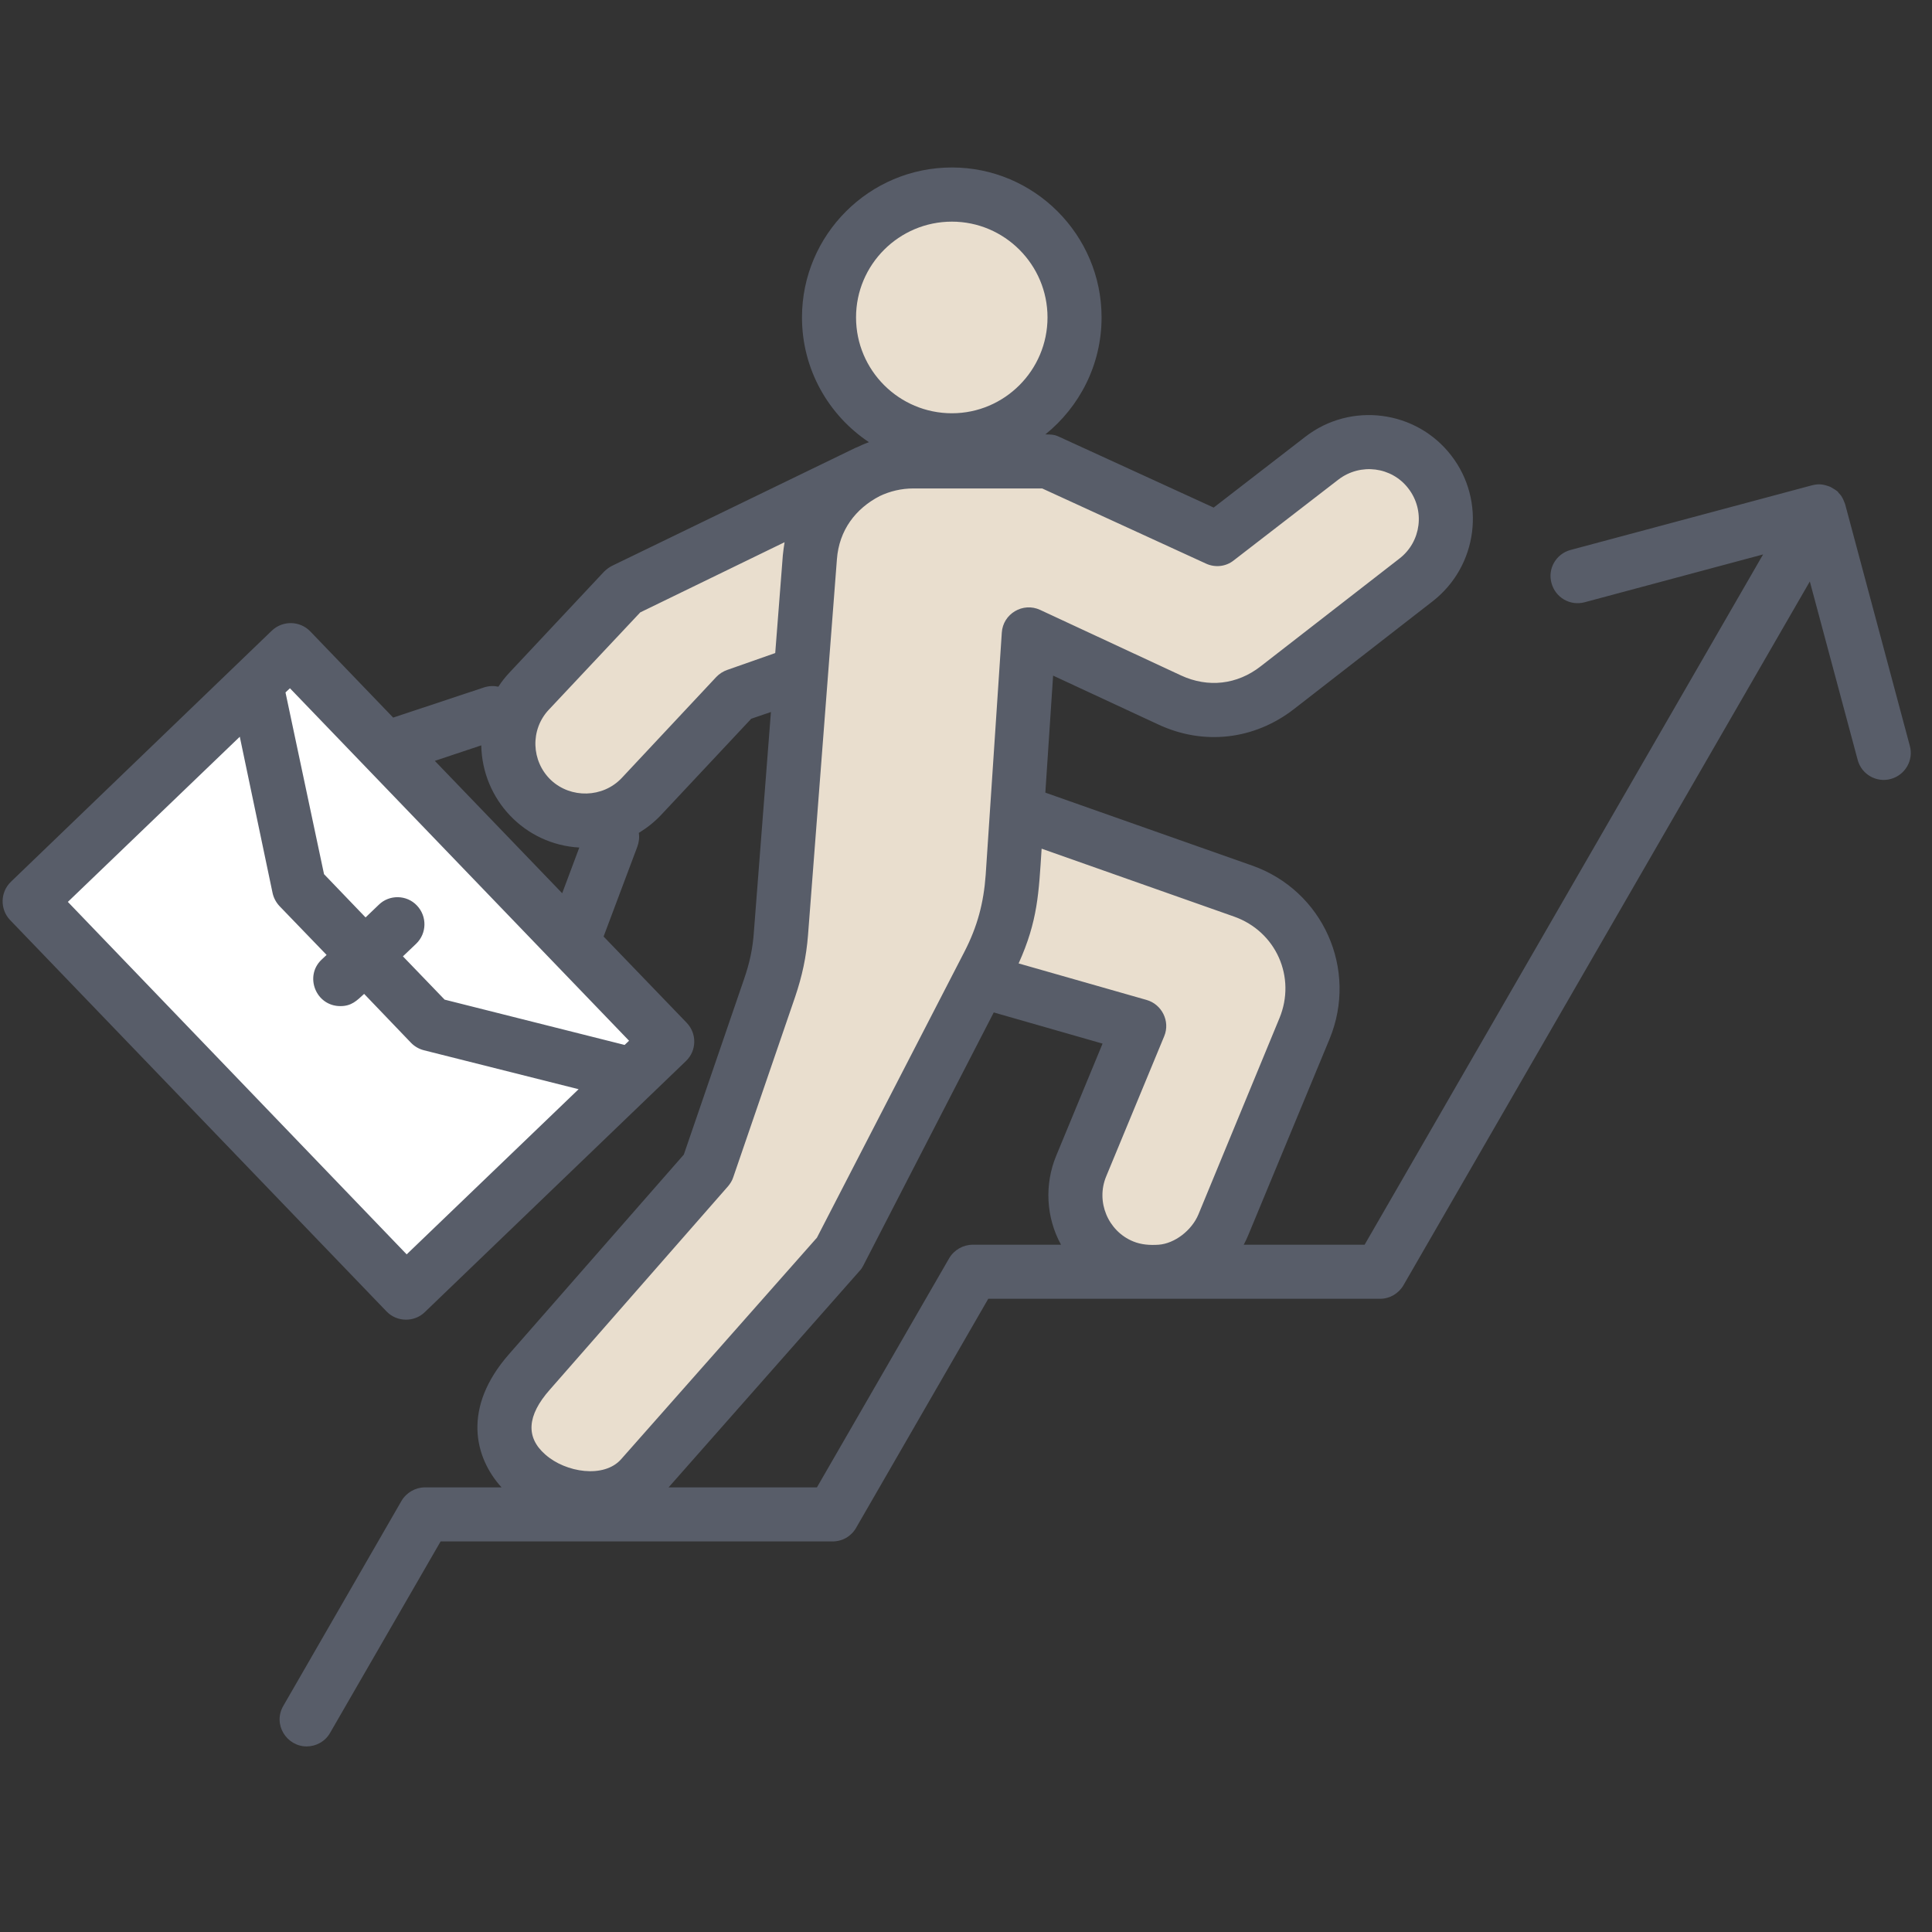
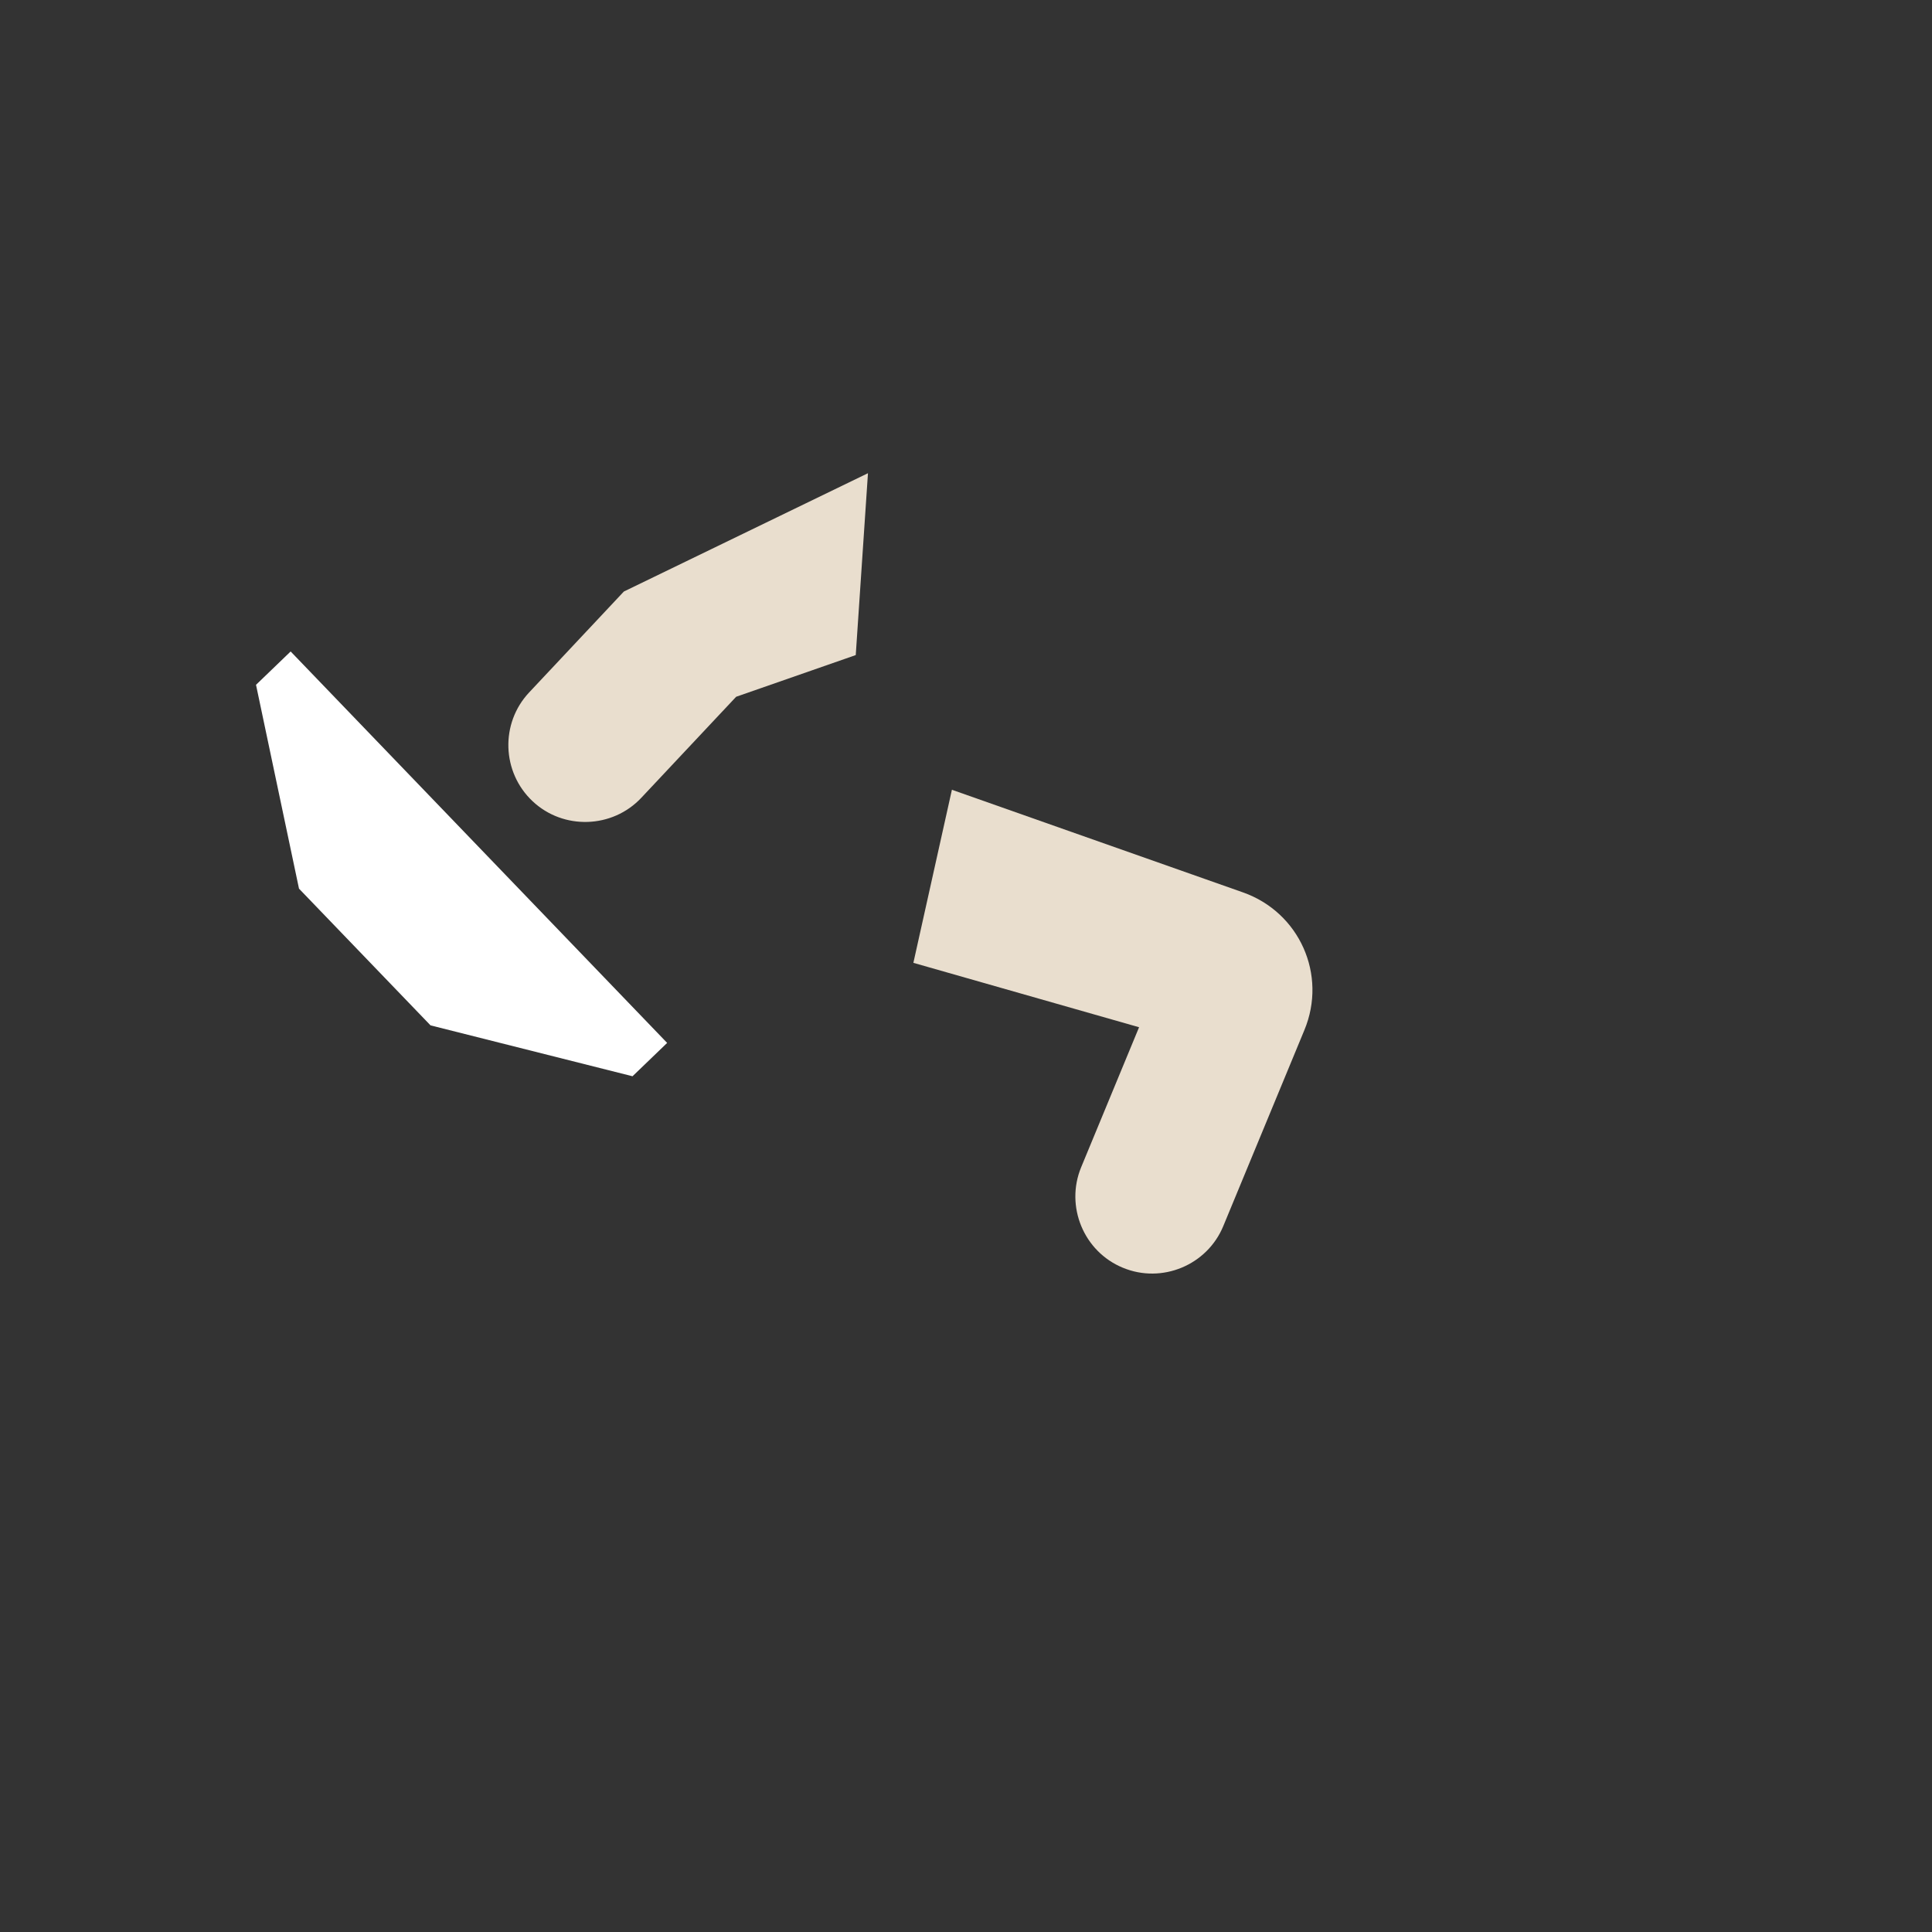
<svg xmlns="http://www.w3.org/2000/svg" width="70" zoomAndPan="magnify" viewBox="0 0 52.5 52.5" height="70" preserveAspectRatio="xMidYMid meet" version="1.0">
  <rect x="0" y="0" width="52.5" height="52.5" fill="#333333" stroke="none" />
  <defs>
    <clipPath id="34c474e179">
-       <path d="M 0 4.52 L 52 4.52 L 52 47.609 L 0 47.609 Z M 0 4.52 " clip-rule="nonzero" />
-     </clipPath>
+       </clipPath>
  </defs>
-   <path fill="#ffffff" d="M 0.805 24.527 L 7.898 17.703 L 18.129 28.34 L 11.035 35.164 Z M 0.805 24.527 " fill-opacity="1" fill-rule="evenodd" />
  <path fill="#ffffff" d="M 7.898 17.703 L 18.129 28.34 L 17.188 29.246 L 11.699 27.863 L 8.125 24.148 L 6.957 18.609 Z M 7.898 17.703 " fill-opacity="1" fill-rule="evenodd" />
  <path fill="#e9dece" d="M 35.445 27.992 L 33.242 33.316 C 32.805 34.379 31.574 34.891 30.512 34.449 C 29.449 34.012 28.941 32.781 29.379 31.719 L 30.953 27.914 L 24.82 26.164 L 25.867 21.461 L 33.777 24.25 C 35.312 24.793 36.07 26.488 35.445 27.992 Z M 35.445 27.992 " fill-opacity="1" fill-rule="evenodd" />
  <path fill="#e9dece" d="M 20.004 18.934 L 17.426 21.68 C 16.641 22.516 15.309 22.559 14.473 21.773 C 13.633 20.984 13.59 19.656 14.379 18.816 L 16.953 16.074 L 23.586 12.859 L 23.254 17.801 Z M 20.004 18.934 " fill-opacity="1" fill-rule="evenodd" />
-   <path fill="#e9dece" d="M 38.477 15.797 C 39.387 15.094 39.559 13.773 38.855 12.863 C 38.152 11.953 36.832 11.785 35.922 12.488 L 33.074 14.684 L 28.477 12.574 L 24.82 12.574 C 23.344 12.574 22.121 13.707 22.008 15.18 L 21.223 25.391 C 21.18 25.93 21.086 26.383 20.91 26.895 L 19.23 31.789 L 14.383 37.316 C 12.156 39.855 16.047 41.746 17.434 40.176 L 22.805 34.086 L 26.855 26.234 C 27.254 25.461 27.457 24.73 27.516 23.859 L 27.957 17.277 L 31.785 19.059 C 32.766 19.516 33.852 19.395 34.707 18.727 Z M 38.477 15.797 " fill-opacity="1" fill-rule="evenodd" />
-   <path fill="#e9dece" d="M 26.535 5.316 C 26.969 5.406 27.367 5.574 27.734 5.824 C 28.102 6.07 28.406 6.379 28.652 6.75 C 28.895 7.117 29.059 7.52 29.141 7.957 C 29.227 8.391 29.223 8.824 29.133 9.258 C 29.043 9.691 28.875 10.094 28.629 10.457 C 28.379 10.824 28.07 11.129 27.703 11.375 C 27.332 11.617 26.93 11.781 26.496 11.863 C 26.059 11.949 25.625 11.945 25.191 11.855 C 24.758 11.77 24.359 11.598 23.992 11.352 C 23.625 11.102 23.32 10.793 23.078 10.426 C 22.832 10.055 22.668 9.652 22.586 9.219 C 22.5 8.785 22.504 8.348 22.594 7.914 C 22.684 7.48 22.852 7.082 23.098 6.715 C 23.348 6.348 23.656 6.043 24.027 5.801 C 24.395 5.555 24.797 5.391 25.23 5.309 C 25.668 5.227 26.102 5.227 26.535 5.316 Z M 26.535 5.316 " fill-opacity="1" fill-rule="nonzero" />
  <g clip-path="url(#34c474e179)">
    <path fill="#585d69" d="M 26.434 33.824 C 26.172 33.824 25.926 33.965 25.793 34.191 L 22.199 40.418 L 18.168 40.418 L 23.359 34.535 C 23.402 34.492 23.434 34.441 23.461 34.387 L 27.004 27.512 L 29.961 28.359 L 28.703 31.402 C 28.379 32.18 28.422 33.078 28.832 33.824 Z M 14.938 37.766 C 14.32 38.465 14.281 39.059 14.82 39.527 C 15.371 40.016 16.414 40.18 16.879 39.652 L 22.199 33.633 L 26.207 25.863 C 26.559 25.18 26.73 24.539 26.785 23.773 L 27.223 17.191 C 27.254 16.68 27.797 16.355 28.266 16.574 L 32.094 18.355 C 32.828 18.695 33.617 18.605 34.254 18.109 L 38.031 15.176 C 38.621 14.719 38.73 13.867 38.27 13.273 C 37.82 12.684 36.969 12.574 36.371 13.031 L 33.523 15.23 C 33.312 15.398 33.02 15.43 32.773 15.316 L 28.32 13.273 L 24.824 13.273 C 24.492 13.273 24.184 13.348 23.906 13.48 C 23.25 13.82 22.801 14.406 22.742 15.199 L 21.957 25.41 C 21.91 26.008 21.797 26.527 21.605 27.094 L 19.926 31.988 C 19.898 32.078 19.844 32.164 19.785 32.234 Z M 19.766 18.203 C 19.652 18.242 19.547 18.309 19.465 18.395 L 16.895 21.141 C 16.383 21.684 15.512 21.703 14.973 21.199 C 14.434 20.688 14.402 19.828 14.914 19.285 L 17.398 16.641 L 21.32 14.734 C 21.301 14.852 21.285 14.969 21.273 15.086 L 21.066 17.746 Z M 11.816 20.676 L 13.078 20.254 C 13.105 21.727 14.254 22.949 15.742 23.031 L 15.277 24.273 Z M 16.973 28.395 L 12.082 27.164 L 10.949 25.988 L 11.309 25.645 C 11.602 25.363 11.609 24.898 11.328 24.605 C 11.051 24.312 10.578 24.305 10.293 24.586 L 9.934 24.93 L 8.805 23.754 L 7.758 18.816 L 7.879 18.703 L 17.094 28.281 Z M 11.051 34.086 L 1.844 24.508 L 6.516 20.02 L 7.406 24.262 C 7.434 24.395 7.5 24.52 7.594 24.621 L 8.875 25.949 L 8.738 26.078 C 8.266 26.523 8.578 27.34 9.25 27.34 C 9.555 27.34 9.695 27.191 9.895 27.008 L 11.168 28.336 C 11.262 28.434 11.383 28.504 11.516 28.539 L 15.723 29.598 Z M 25.867 6.023 C 27.297 6.023 28.465 7.191 28.465 8.625 C 28.465 10.062 27.297 11.23 25.867 11.23 C 24.43 11.23 23.262 10.062 23.262 8.625 C 23.262 7.191 24.43 6.023 25.867 6.023 Z M 33.531 24.906 L 28.305 23.062 C 28.227 24.266 28.203 25.02 27.68 26.18 L 31.156 27.172 C 31.57 27.289 31.805 27.75 31.637 28.156 L 30.062 31.961 C 29.77 32.656 30.113 33.457 30.793 33.734 C 31.012 33.824 31.246 33.84 31.484 33.824 C 31.918 33.793 32.383 33.438 32.566 33 L 34.766 27.672 C 35.23 26.555 34.676 25.309 33.531 24.906 Z M 51.898 20.27 L 50.141 13.707 C 50.133 13.691 50.074 13.484 49.961 13.395 C 49.961 13.348 49.738 13.234 49.738 13.23 C 49.562 13.164 49.434 13.137 49.238 13.188 L 42.676 14.945 C 42.285 15.051 42.051 15.453 42.16 15.844 C 42.266 16.238 42.664 16.469 43.055 16.367 L 47.91 15.066 L 37.082 33.824 L 33.797 33.824 C 33.844 33.738 33.883 33.652 33.922 33.559 L 36.129 28.234 C 36.91 26.344 35.953 24.199 34.023 23.52 L 28.406 21.539 L 28.617 18.359 L 31.477 19.688 C 32.707 20.262 34.082 20.105 35.16 19.27 L 38.93 16.34 C 40.156 15.387 40.391 13.609 39.434 12.375 C 38.484 11.145 36.707 10.914 35.473 11.867 L 32.98 13.793 L 28.785 11.871 C 28.648 11.805 28.551 11.805 28.406 11.805 C 29.336 11.055 29.934 9.91 29.934 8.625 C 29.934 6.379 28.105 4.551 25.867 4.551 C 23.621 4.551 21.793 6.379 21.793 8.625 C 21.793 10.039 22.516 11.285 23.613 12.016 C 23.492 12.059 23.379 12.109 23.266 12.164 L 23.266 12.16 L 16.633 15.375 C 16.555 15.414 16.48 15.469 16.414 15.535 L 13.844 18.277 C 13.73 18.398 13.629 18.527 13.543 18.66 C 13.418 18.633 13.285 18.637 13.152 18.68 L 10.684 19.5 L 8.43 17.156 C 8.145 16.863 7.68 16.859 7.387 17.137 L 0.297 23.961 C 0.004 24.242 -0.004 24.707 0.273 25 L 10.504 35.637 C 10.785 35.93 11.258 35.934 11.543 35.656 L 18.641 28.832 C 18.934 28.551 18.941 28.086 18.66 27.793 L 16.402 25.449 L 17.316 23.016 C 17.363 22.891 17.379 22.758 17.359 22.633 C 17.578 22.5 17.785 22.336 17.965 22.145 L 20.414 19.531 L 20.949 19.348 L 20.488 25.297 C 20.457 25.773 20.371 26.168 20.215 26.617 L 18.582 31.375 L 13.836 36.793 C 12.551 38.254 12.891 39.605 13.629 40.418 L 11.547 40.418 C 11.289 40.418 11.043 40.559 10.91 40.785 L 7.699 46.355 C 7.406 46.859 7.789 47.457 8.332 47.457 C 8.59 47.457 8.836 47.324 8.969 47.09 L 11.973 41.887 L 22.621 41.887 C 22.891 41.887 23.129 41.75 23.262 41.52 L 26.855 35.293 L 37.5 35.293 C 37.766 35.293 38.004 35.152 38.137 34.926 L 49.18 15.801 L 50.48 20.648 C 50.586 21.051 51 21.273 51.379 21.168 C 51.77 21.062 52.004 20.66 51.898 20.27 Z M 51.898 20.27 " fill-opacity="1" fill-rule="evenodd" />
  </g>
</svg>